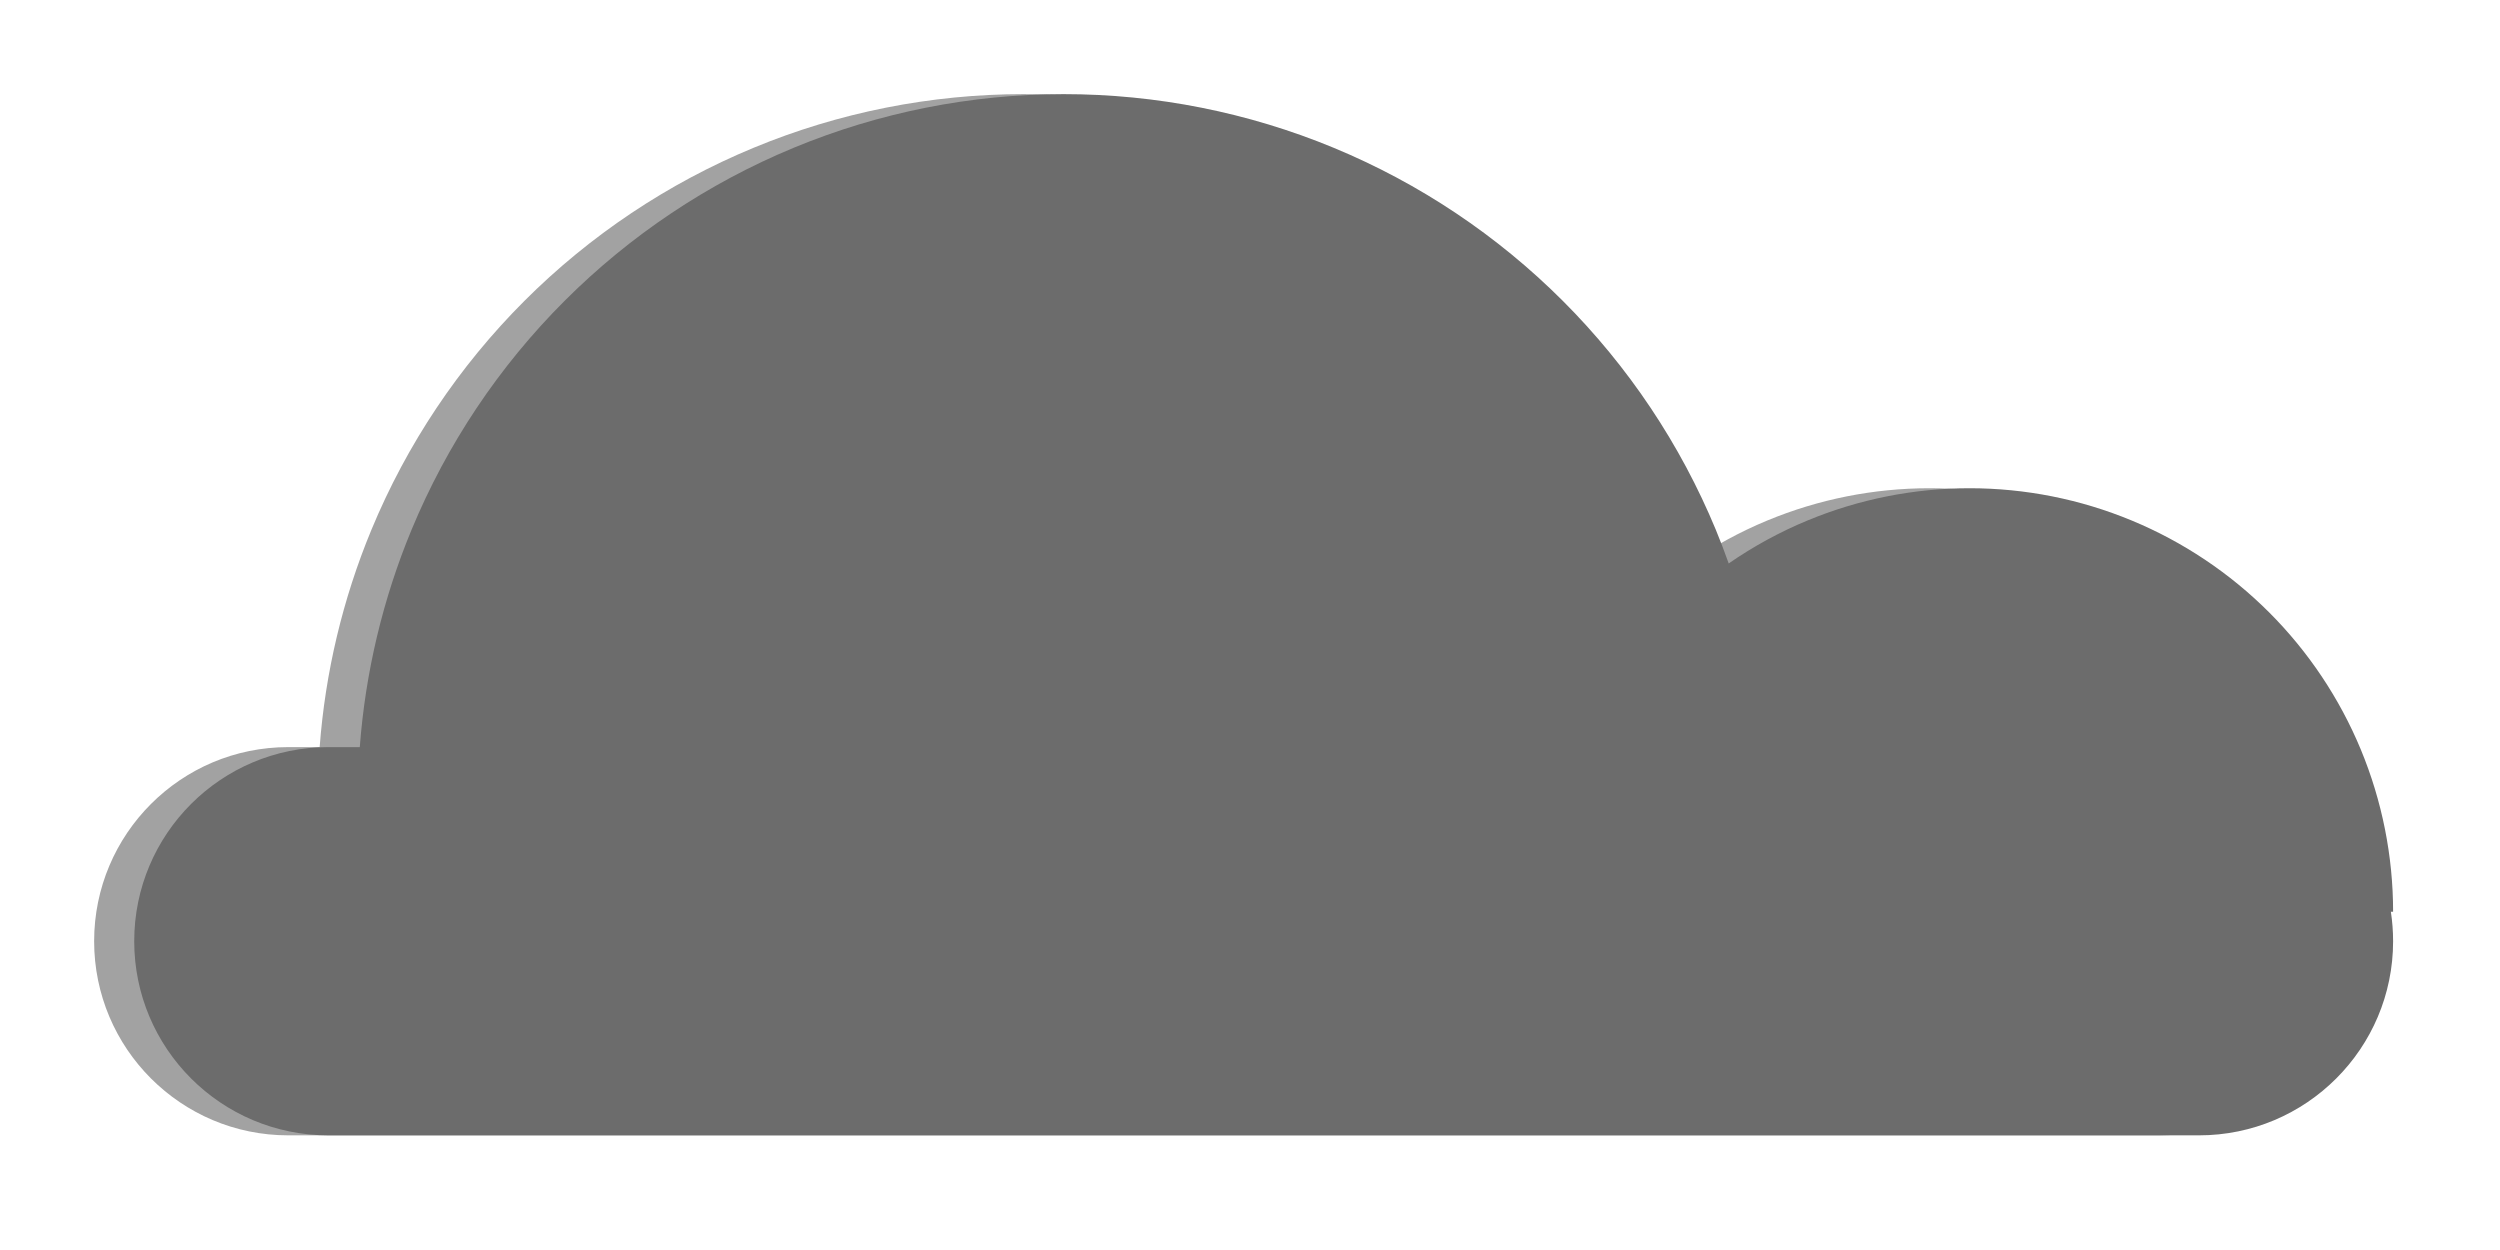
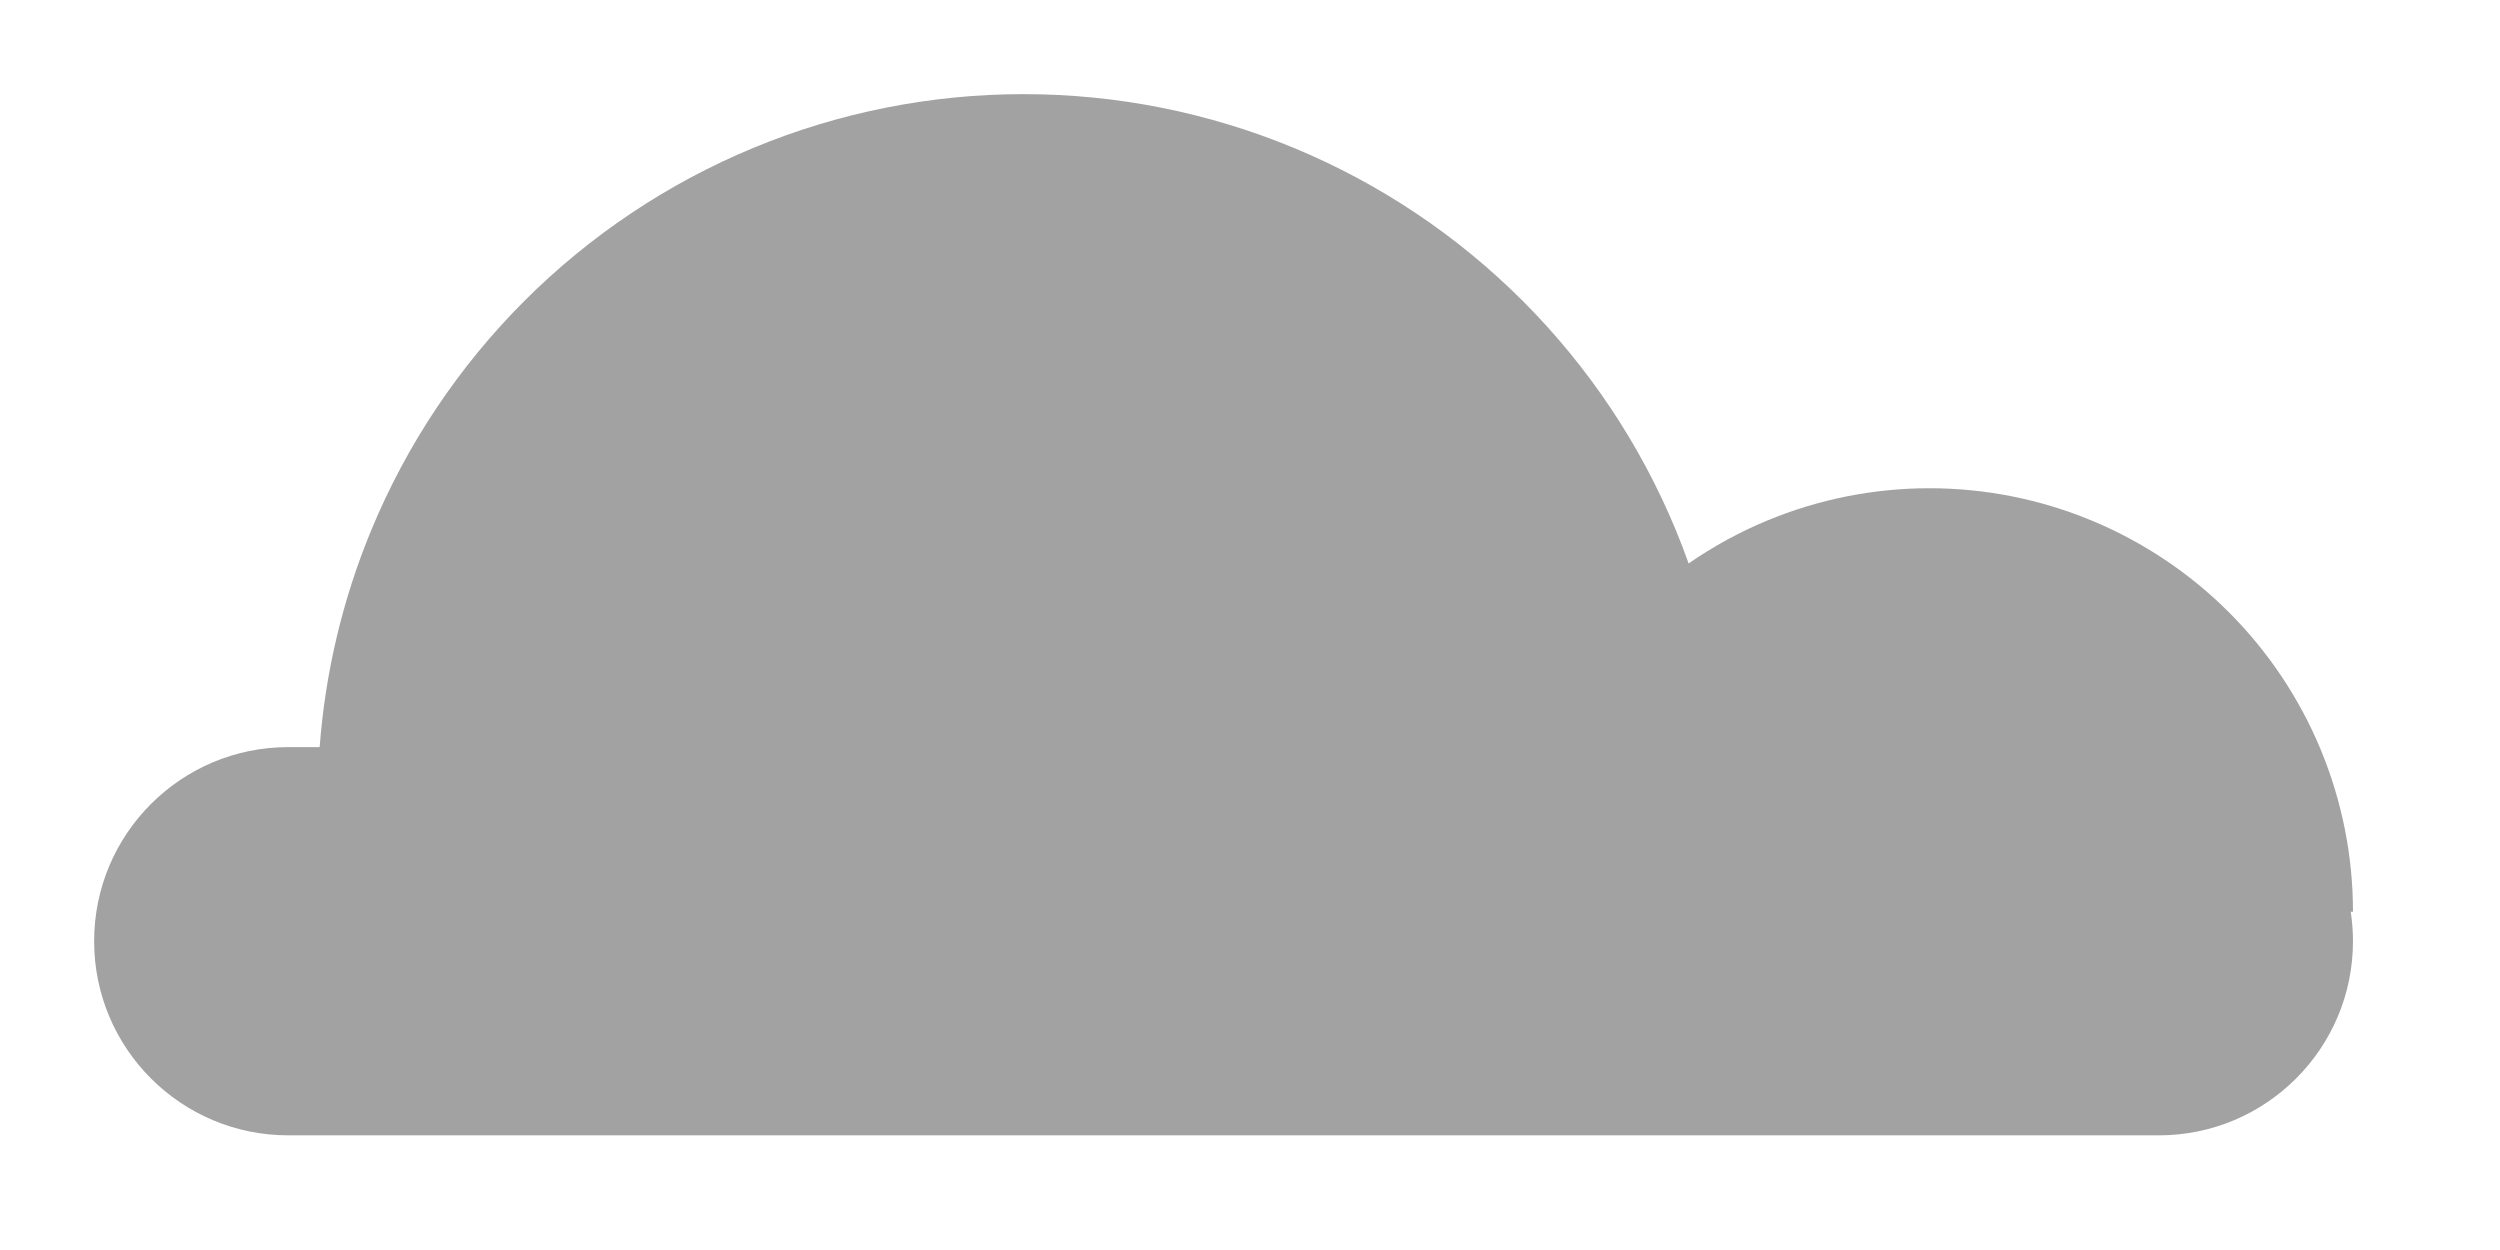
<svg xmlns="http://www.w3.org/2000/svg" width="58" height="29" viewBox="0 0 58 29" fill="none">
  <path d="M23.746 2.184C21.596 2.184 19.466 2.607 17.48 3.43C15.493 4.253 13.688 5.46 12.167 6.98C10.646 8.501 9.439 10.306 8.616 12.293C7.95 13.901 7.546 15.602 7.416 17.333H6.688C4.2 17.333 2.184 19.349 2.184 21.836C2.184 24.323 4.2 26.34 6.688 26.34H50.085C52.572 26.34 54.589 24.323 54.589 21.836C54.589 21.604 54.571 21.375 54.537 21.152H54.589C54.589 19.862 54.335 18.584 53.841 17.392C53.347 16.201 52.623 15.117 51.711 14.205C50.799 13.293 49.715 12.569 48.523 12.075C47.331 11.581 46.053 11.327 44.763 11.327C43.472 11.327 42.195 11.581 41.003 12.075C40.358 12.342 39.747 12.677 39.176 13.072C39.083 12.81 38.984 12.55 38.877 12.293C38.054 10.306 36.847 8.501 35.326 6.98C33.806 5.46 32.001 4.253 30.014 3.43C28.027 2.607 25.897 2.184 23.746 2.184Z" fill="#A2A2A2" />
-   <path d="M24.677 2.184C22.526 2.184 20.397 2.607 18.41 3.43C16.423 4.253 14.618 5.46 13.098 6.98C11.577 8.501 10.37 10.306 9.547 12.293C8.881 13.901 8.477 15.602 8.347 17.333H7.618C5.131 17.333 3.114 19.349 3.114 21.836C3.114 24.323 5.131 26.34 7.618 26.34H51.016C53.503 26.34 55.52 24.323 55.52 21.836C55.52 21.604 55.502 21.375 55.468 21.152H55.52C55.52 19.862 55.265 18.584 54.772 17.392C54.278 16.201 53.554 15.117 52.642 14.205C51.729 13.293 50.646 12.569 49.454 12.075C48.262 11.581 46.984 11.327 45.693 11.327C44.403 11.327 43.126 11.581 41.934 12.075C41.289 12.342 40.677 12.677 40.106 13.072C40.013 12.81 39.914 12.55 39.808 12.293C38.985 10.306 37.778 8.501 36.257 6.98C34.736 5.46 32.931 4.253 30.944 3.43C28.957 2.607 26.827 2.184 24.677 2.184Z" fill="#6C6C6C" />
</svg>